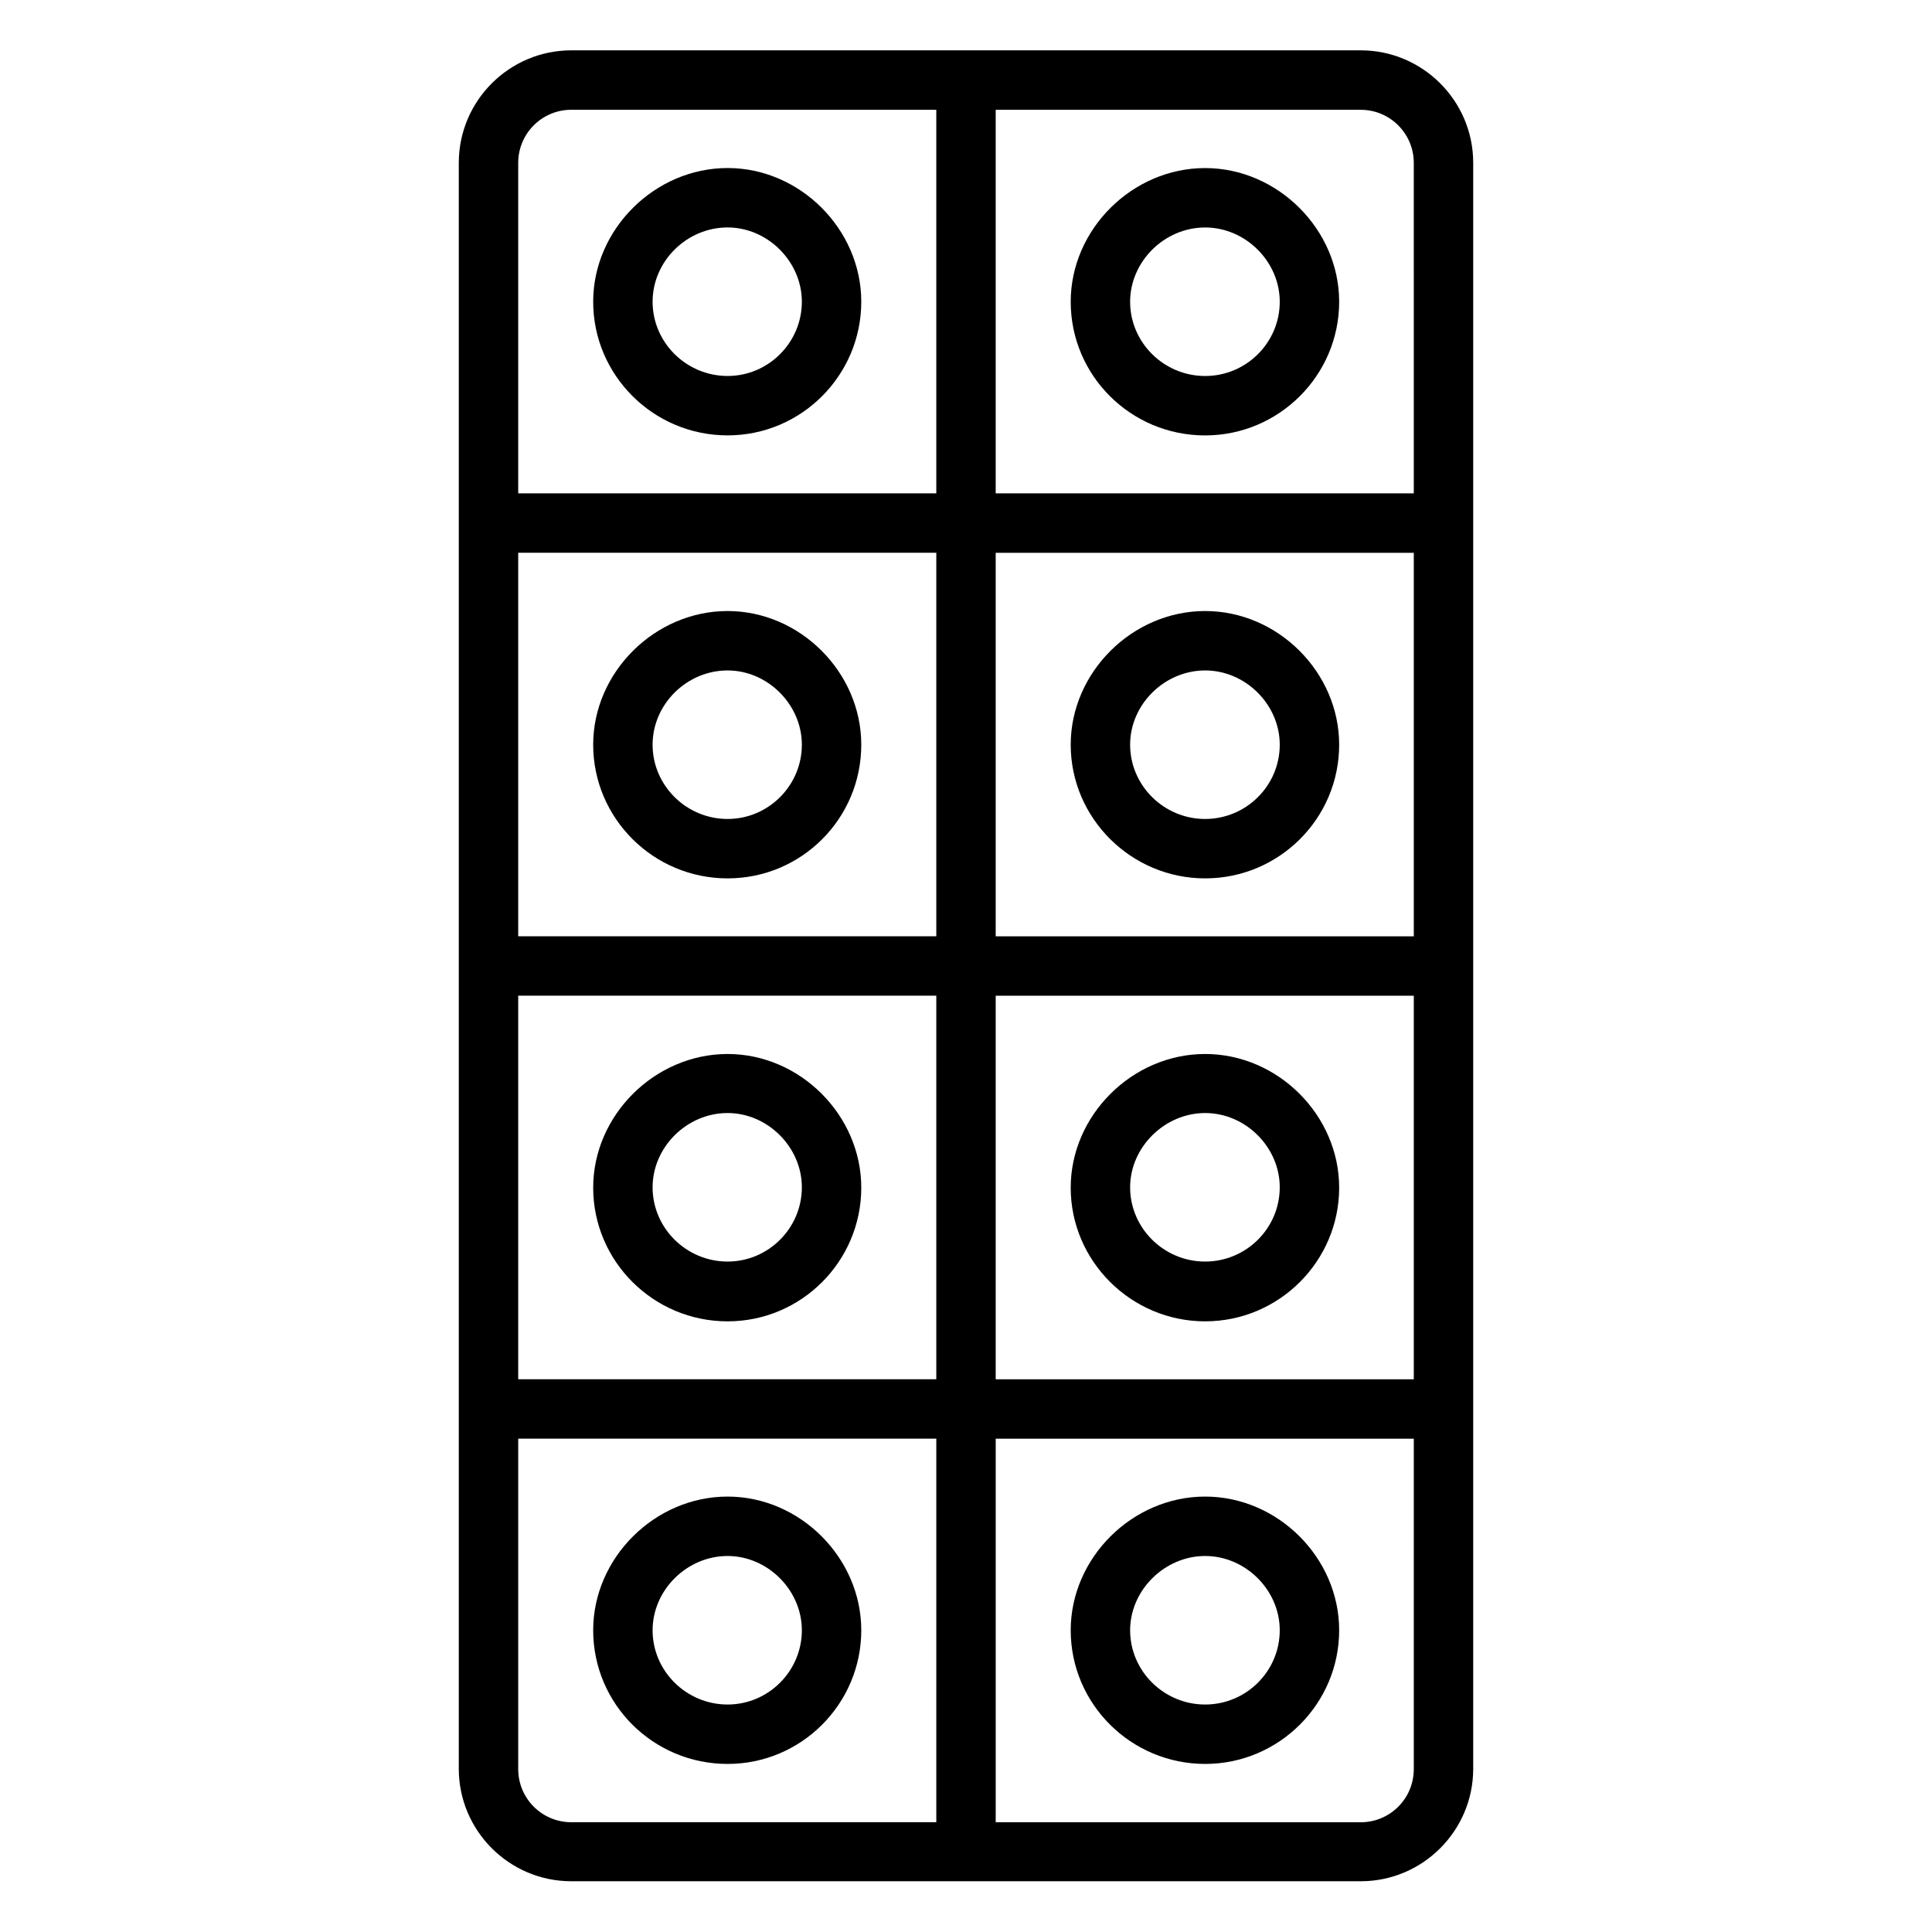
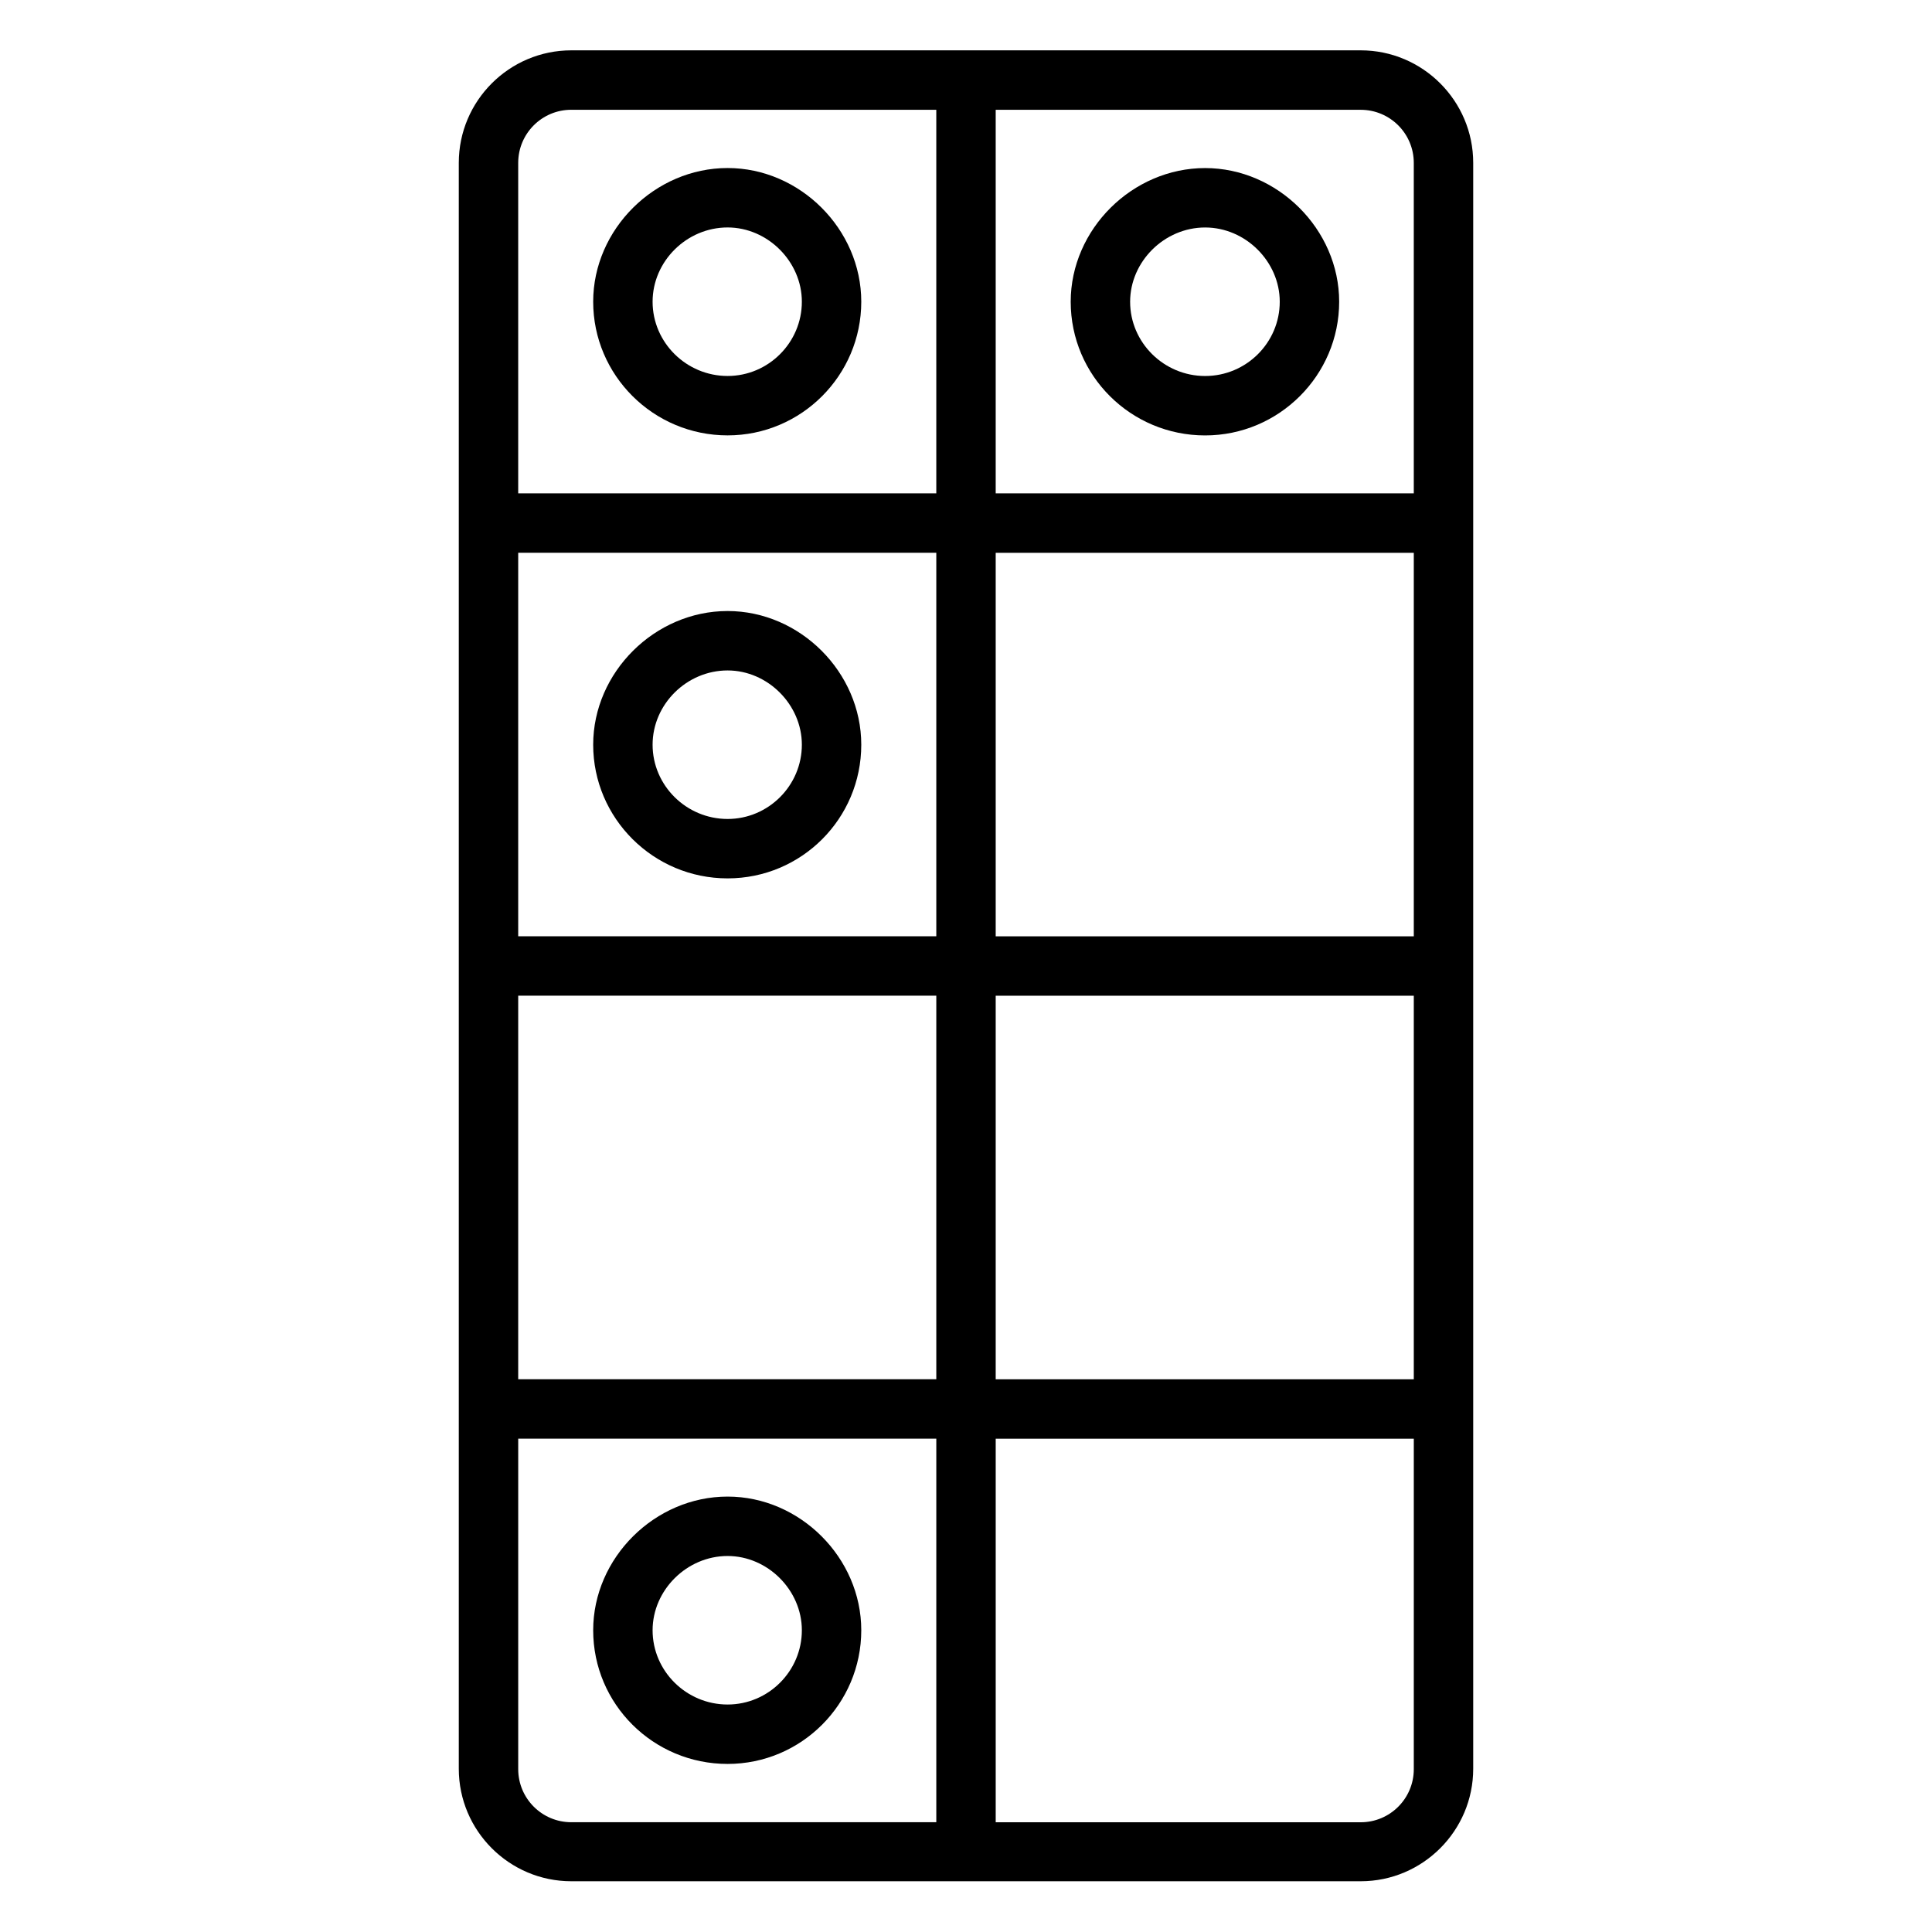
<svg xmlns="http://www.w3.org/2000/svg" fill="#000000" width="800px" height="800px" version="1.1" viewBox="144 144 512 512">
  <g>
    <path d="m504.6 157.34h-209.2c-16.434 0-29.816 13.383-29.816 29.816v425.58c0 16.434 13.383 29.816 29.816 29.816h209.2c16.434 0 29.816-13.383 29.816-29.816v-425.58c0-16.434-13.383-29.816-29.816-29.816zm-112.47 469.57h-96.727c-7.773 0-14.07-6.297-14.07-14.07v-87.578h110.8zm0-117.39h-110.8v-101.65h110.8zm0-117.39h-110.8v-101.64h110.8zm0-117.39h-110.8v-87.578c0-7.773 6.297-14.07 14.07-14.07h96.727zm126.54 338.11c0 7.773-6.297 14.07-14.07 14.07h-96.727v-101.65h110.8zm0-103.32h-110.8v-101.65h110.8zm0-117.39h-110.8v-101.64h110.8zm0-117.39h-110.8v-101.65h96.727c7.773 0 14.07 6.297 14.07 14.07z" />
-     <path d="m463.37 494.17c19.582 0 35.523-15.941 35.523-35.426 0-19.188-16.234-35.426-35.523-35.426-19.285 0-35.621 16.234-35.621 35.426 0 19.484 16.039 35.426 35.621 35.426zm0-55.203c10.727 0 19.777 9.055 19.777 19.68 0 10.824-8.855 19.68-19.777 19.68-10.922 0-19.875-8.855-19.875-19.68 0-10.625 9.152-19.68 19.875-19.68z" />
    <path d="m463.37 188.54c-19.285 0-35.621 16.234-35.621 35.426 0 19.582 15.941 35.426 35.621 35.426 19.582 0 35.523-15.941 35.523-35.426 0-19.188-16.336-35.426-35.523-35.426zm0 55.105c-10.922 0-19.875-8.855-19.875-19.68 0-10.629 9.055-19.68 19.875-19.68 10.727 0 19.777 9.055 19.777 19.68 0.004 10.824-8.855 19.68-19.777 19.68z" />
-     <path d="m463.37 376.78c19.582 0 35.523-15.844 35.523-35.426 0-19.188-16.234-35.426-35.523-35.426-19.285 0-35.621 16.234-35.621 35.426 0 19.484 16.039 35.426 35.621 35.426zm0-55.105c10.727 0 19.777 9.055 19.777 19.68 0 10.824-8.855 19.68-19.777 19.68-10.922 0-19.875-8.855-19.875-19.68 0-10.727 9.152-19.68 19.875-19.68z" />
-     <path d="m463.37 611.46c19.582 0 35.523-15.941 35.523-35.426 0-19.188-16.234-35.426-35.523-35.426-19.285 0-35.621 16.234-35.621 35.426 0 19.582 16.039 35.426 35.621 35.426zm0-55.105c10.727 0 19.777 9.055 19.777 19.68 0 10.824-8.855 19.68-19.777 19.68-10.922 0-19.875-8.855-19.875-19.68 0-10.625 9.152-19.68 19.875-19.68z" />
    <path d="m336.82 611.46c19.582 0 35.426-15.941 35.426-35.426 0-19.188-16.234-35.426-35.426-35.426-19.285 0-35.621 16.234-35.621 35.426 0 19.582 15.941 35.426 35.621 35.426zm0-55.105c10.629 0 19.68 9.055 19.68 19.68 0 10.824-8.855 19.68-19.68 19.68-10.922 0-19.875-8.855-19.875-19.68 0-10.625 9.051-19.68 19.875-19.68z" />
    <path d="m336.82 259.38c19.582 0 35.426-15.941 35.426-35.426 0-19.188-16.234-35.426-35.426-35.426-19.285 0-35.621 16.234-35.621 35.426 0 19.488 15.941 35.426 35.621 35.426zm0-55.102c10.629 0 19.68 9.055 19.68 19.68 0 10.824-8.855 19.68-19.68 19.68-10.922 0-19.875-8.855-19.875-19.68 0-10.727 9.051-19.68 19.875-19.68z" />
    <path d="m336.82 376.78c19.582 0 35.426-15.844 35.426-35.426 0-19.188-16.234-35.426-35.426-35.426-19.285 0-35.621 16.234-35.621 35.426 0 19.484 15.941 35.426 35.621 35.426zm0-55.105c10.629 0 19.68 9.055 19.68 19.68 0 10.824-8.855 19.68-19.68 19.68-10.922 0-19.875-8.855-19.875-19.68 0-10.727 9.051-19.68 19.875-19.68z" />
-     <path d="m336.82 494.17c19.582 0 35.426-15.941 35.426-35.426 0-19.188-16.234-35.426-35.426-35.426-19.285 0-35.621 16.234-35.621 35.426 0 19.484 15.941 35.426 35.621 35.426zm0-55.203c10.629 0 19.68 9.055 19.68 19.68 0 10.824-8.855 19.68-19.68 19.68-10.922 0-19.875-8.855-19.875-19.68 0-10.625 9.051-19.68 19.875-19.68z" />
  </g>
</svg>